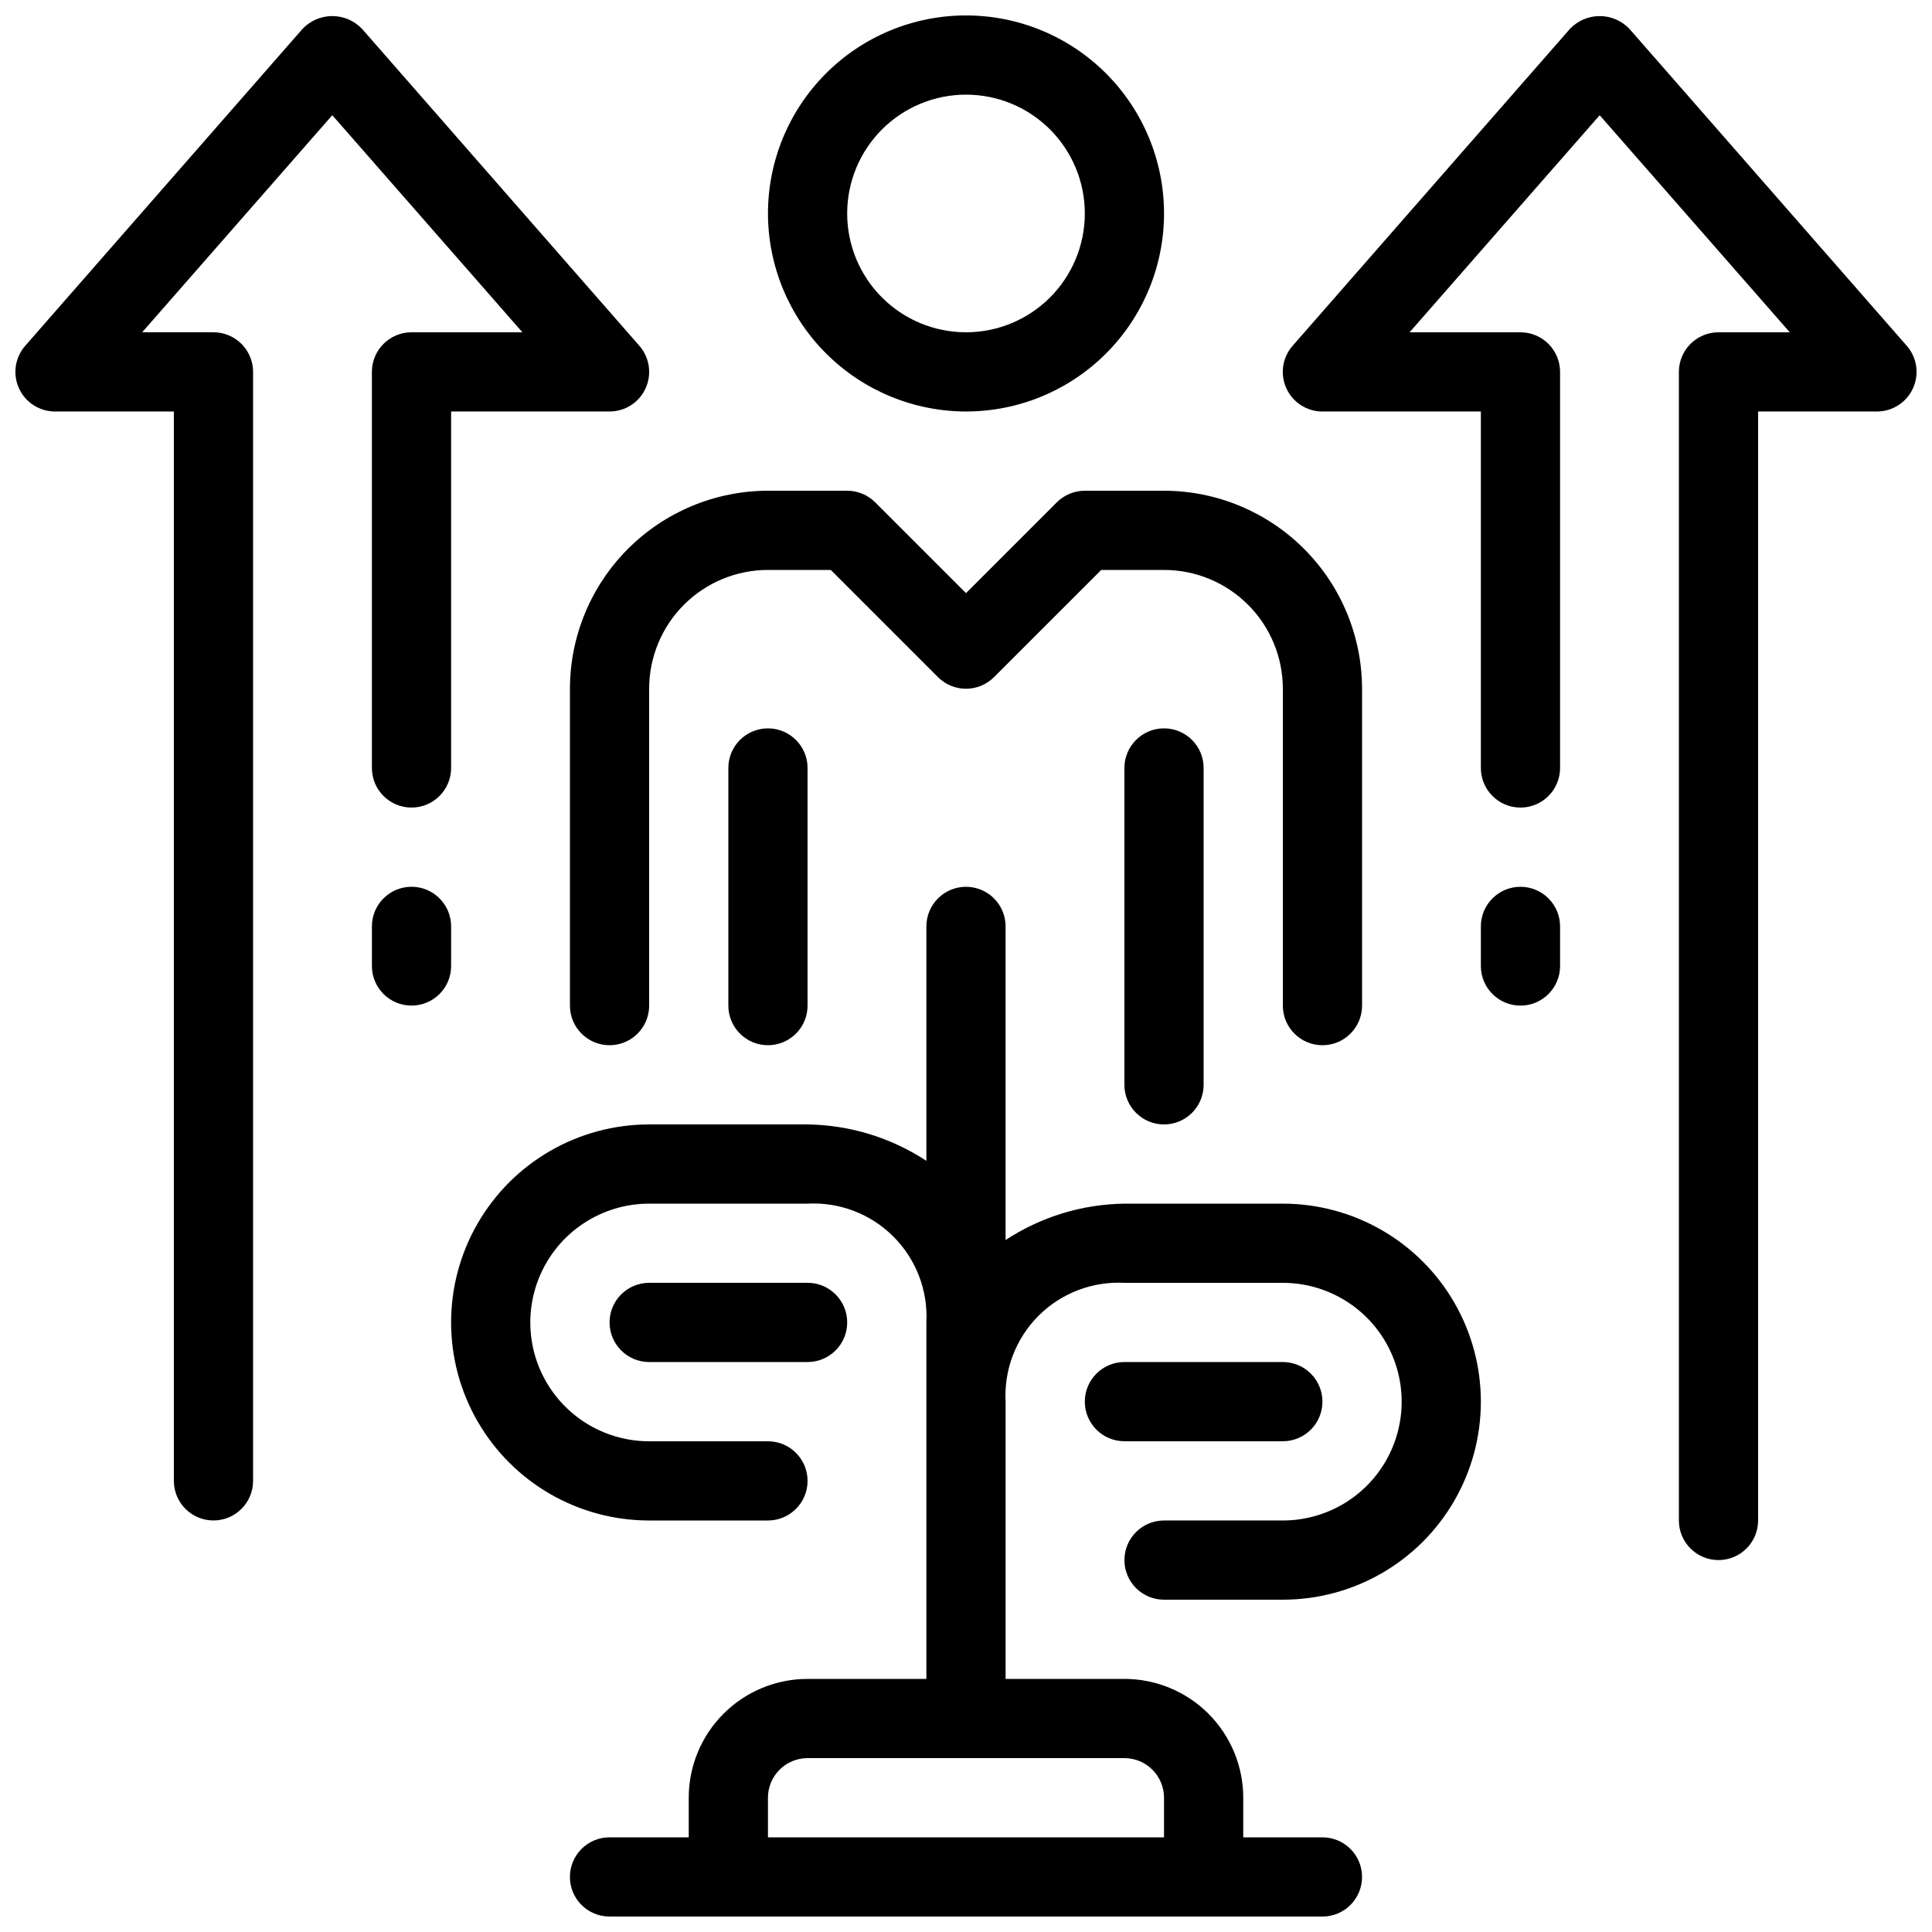
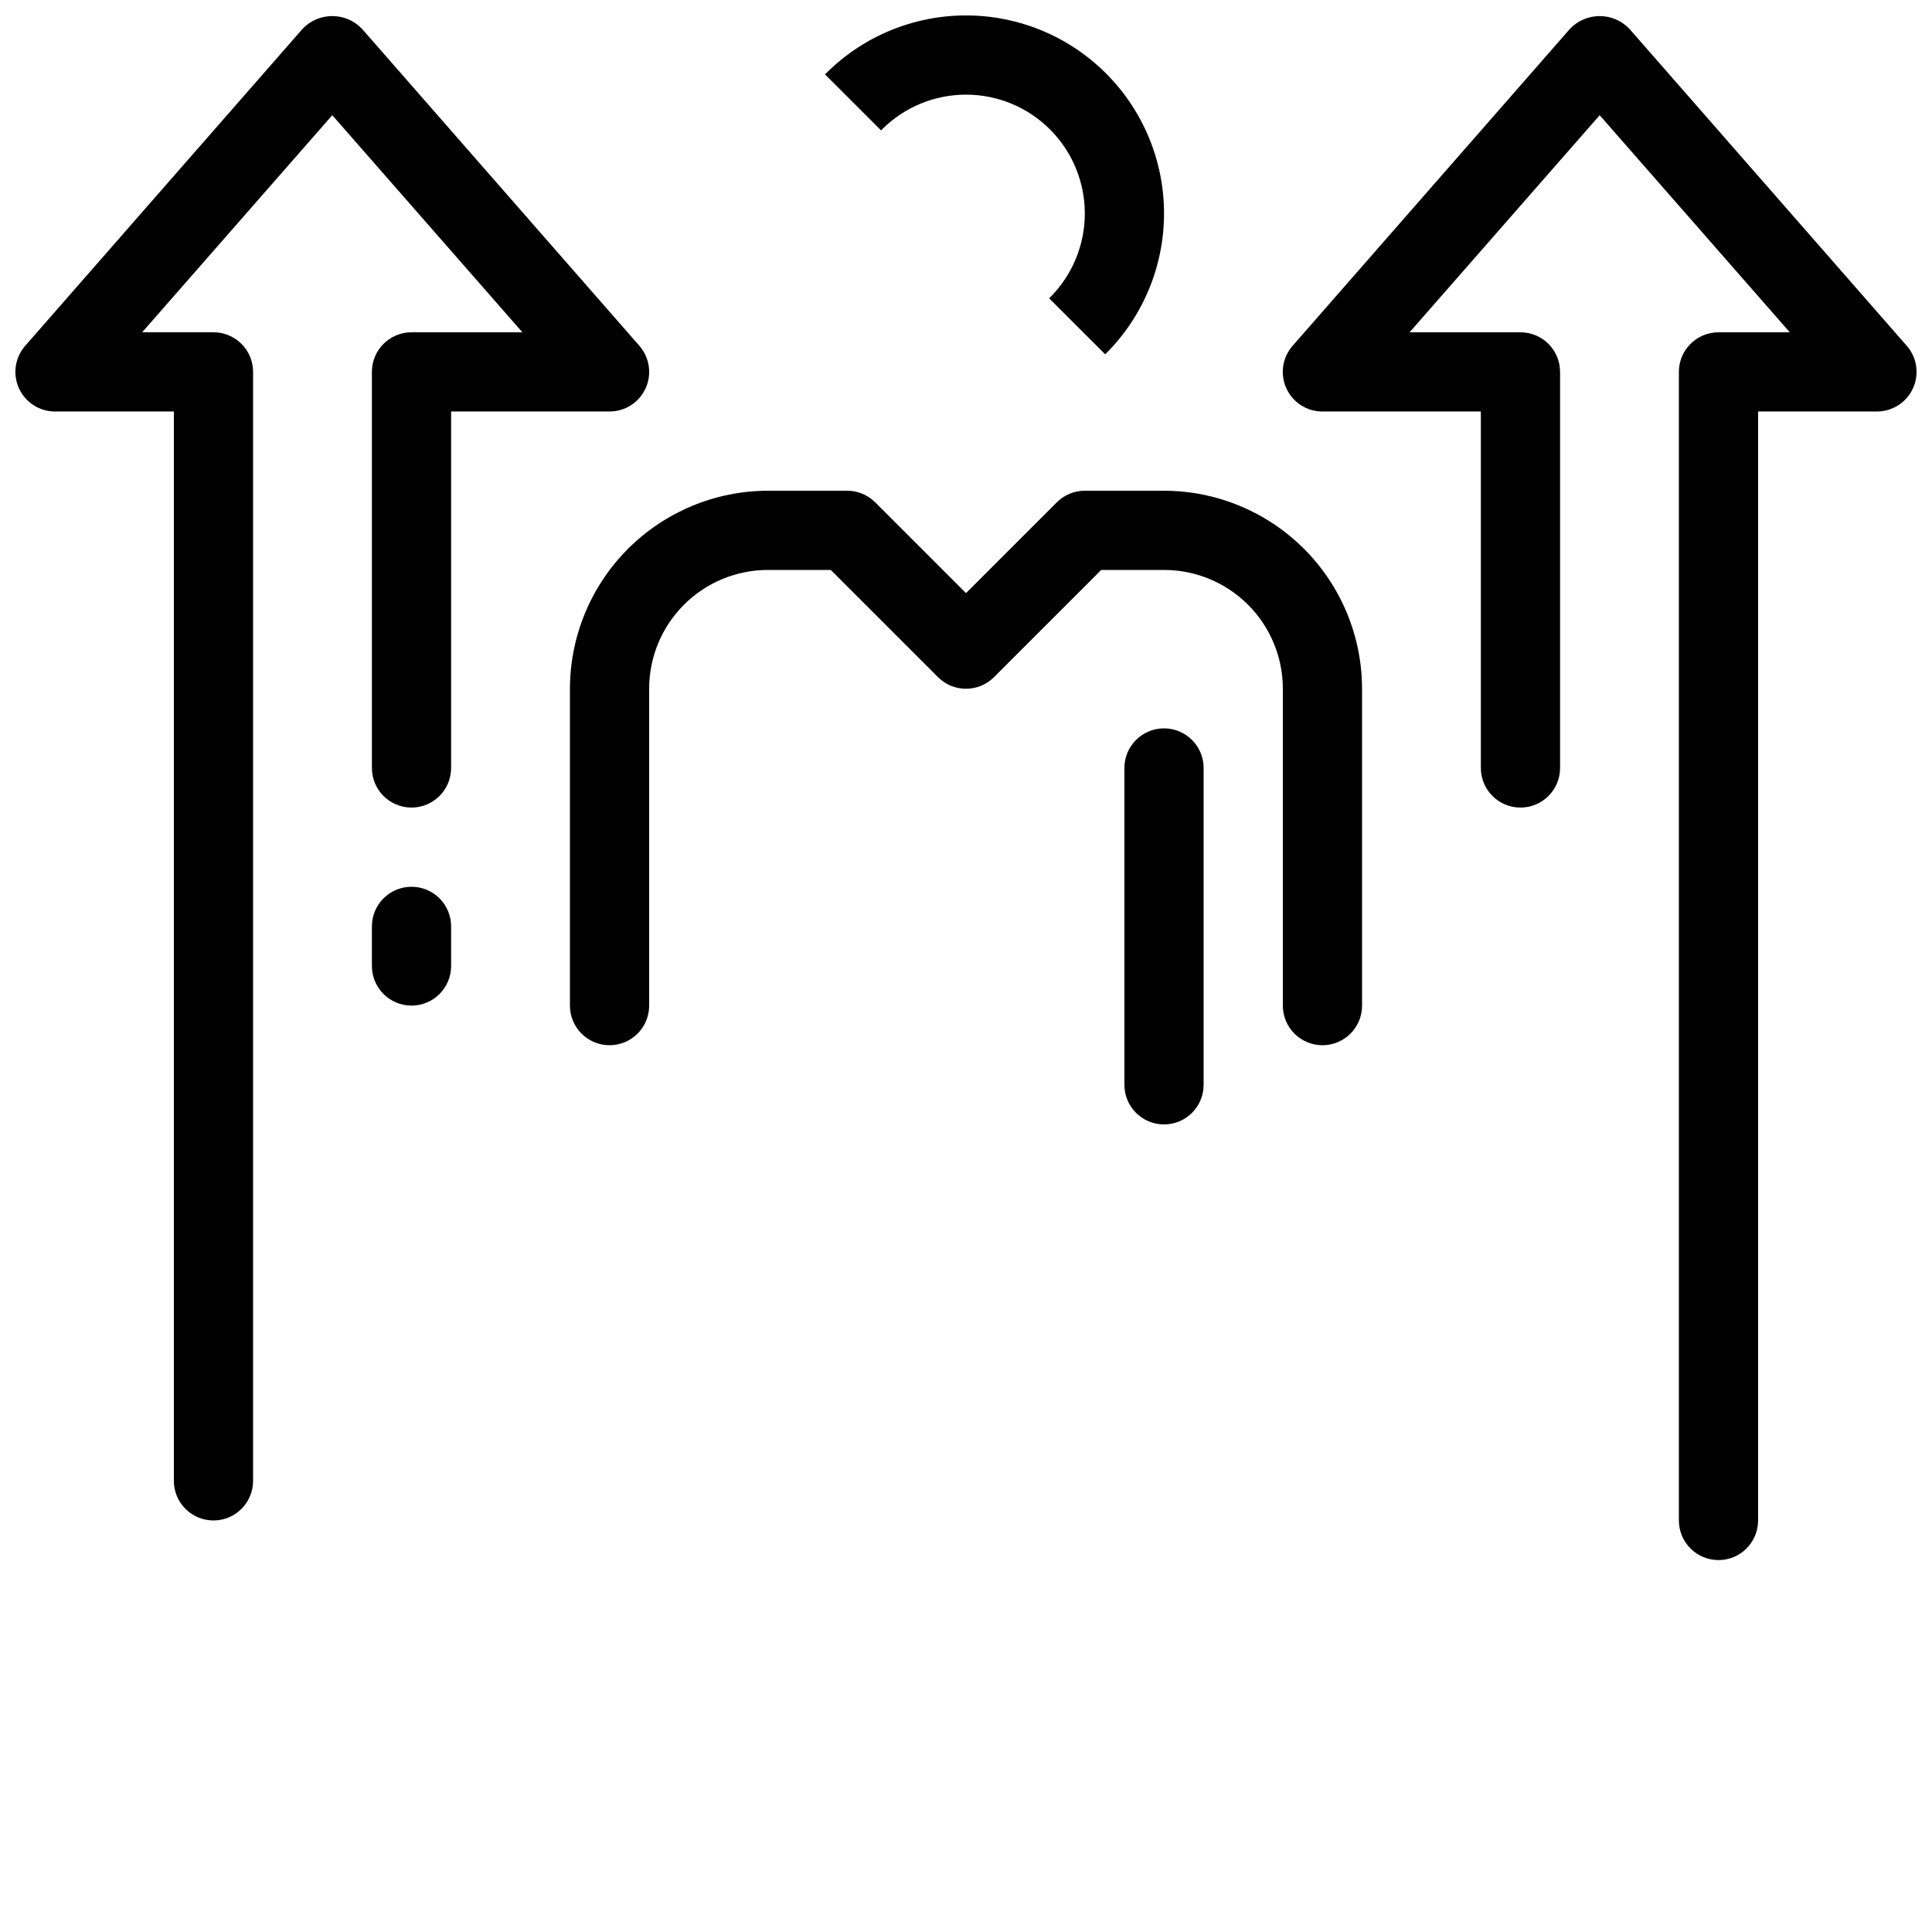
<svg xmlns="http://www.w3.org/2000/svg" width="800px" height="800px" version="1.1" viewBox="144 144 512 512">
  <defs>
    <clipPath id="d">
-       <path d="m347 148.09h106v105.91h-106z" />
+       <path d="m347 148.09h106v105.91z" />
    </clipPath>
    <clipPath id="c">
      <path d="m263 379h274v272.9h-274z" />
    </clipPath>
    <clipPath id="b">
      <path d="m148.09 148.09h168.91v398.91h-168.91z" />
    </clipPath>
    <clipPath id="a">
      <path d="m483 148.09h168.9v409.91h-168.9z" />
    </clipPath>
  </defs>
  <path d="m295.04 326.53v83.969c0 5.797 4.699 10.496 10.496 10.496s10.496-4.699 10.496-10.496v-83.969c0-8.352 3.316-16.363 9.223-22.266 5.902-5.906 13.914-9.223 22.266-9.223h16.648l28.414 28.414-0.004-0.004c4.098 4.098 10.742 4.098 14.84 0l28.414-28.41h16.648c8.348 0 16.359 3.316 22.262 9.223 5.906 5.902 9.223 13.914 9.223 22.266v83.969c0 5.797 4.699 10.496 10.496 10.496 5.797 0 10.496-4.699 10.496-10.496v-83.969c-0.016-13.914-5.551-27.254-15.387-37.09-9.84-9.84-23.18-15.375-37.09-15.391h-20.992c-2.785 0-5.453 1.105-7.422 3.074l-24.066 24.066-24.066-24.066h-0.004c-1.965-1.969-4.637-3.074-7.418-3.074h-20.992c-13.914 0.016-27.254 5.551-37.094 15.391-9.836 9.836-15.371 23.176-15.387 37.09z" />
  <g clip-path="url(#d)">
    <path d="m400 253.05c13.918 0 27.266-5.531 37.109-15.371 9.84-9.844 15.371-23.191 15.371-37.109s-5.531-27.266-15.371-37.109c-9.844-9.844-23.191-15.371-37.109-15.371-13.922 0-27.27 5.527-37.109 15.371-9.844 9.844-15.371 23.191-15.371 37.109 0.016 13.914 5.551 27.254 15.387 37.09 9.84 9.84 23.18 15.375 37.094 15.391zm0-83.969c8.352 0 16.359 3.316 22.266 9.223 5.902 5.906 9.223 13.914 9.223 22.266 0 8.352-3.32 16.359-9.223 22.266-5.906 5.906-13.914 9.223-22.266 9.223s-16.363-3.316-22.266-9.223c-5.906-5.906-9.223-13.914-9.223-22.266 0-8.352 3.316-16.359 9.223-22.266 5.902-5.906 13.914-9.223 22.266-9.223z" />
  </g>
-   <path d="m337.02 347.52v62.977c0 5.797 4.699 10.496 10.496 10.496s10.496-4.699 10.496-10.496v-62.977c0-5.797-4.699-10.496-10.496-10.496s-10.496 4.699-10.496 10.496z" />
  <path d="m441.98 347.52v83.969c0 5.797 4.699 10.496 10.496 10.496s10.496-4.699 10.496-10.496v-83.969c0-5.797-4.699-10.496-10.496-10.496s-10.496 4.699-10.496 10.496z" />
  <g clip-path="url(#c)">
-     <path d="m483.96 462.98h-41.98c-11.203 0.148-22.129 3.492-31.488 9.645v-83.117c0-5.797-4.699-10.496-10.496-10.496s-10.496 4.699-10.496 10.496v62.125c-9.363-6.152-20.289-9.496-31.488-9.645h-41.984c-18.75 0-36.074 10-45.449 26.238-9.375 16.238-9.375 36.242 0 52.48s26.699 26.238 45.449 26.238h31.488c5.797 0 10.496-4.699 10.496-10.496 0-5.797-4.699-10.496-10.496-10.496h-31.488c-11.25 0-21.645-6-27.27-15.742-5.625-9.742-5.625-21.746 0-31.488s16.02-15.742 27.27-15.742h41.922c8.488-0.465 16.777 2.699 22.797 8.707 6.019 6.004 9.199 14.289 8.754 22.777v94.465h-31.488c-8.352 0-16.363 3.32-22.266 9.223-5.906 5.906-9.223 13.914-9.223 22.266v10.496h-20.992c-5.797 0-10.496 4.699-10.496 10.496s4.699 10.496 10.496 10.496h188.93c5.797 0 10.496-4.699 10.496-10.496s-4.699-10.496-10.496-10.496h-20.988v-10.496c0-8.352-3.32-16.359-9.223-22.266-5.906-5.902-13.918-9.223-22.266-9.223h-31.488v-73.473c-0.453-8.48 2.719-16.754 8.723-22.762 6.008-6.004 14.281-9.176 22.766-8.727h41.984-0.004c11.25 0 21.648 6.004 27.27 15.746 5.625 9.742 5.625 21.746 0 31.488-5.621 9.742-16.02 15.742-27.27 15.742h-31.484c-5.797 0-10.496 4.699-10.496 10.496s4.699 10.496 10.496 10.496h31.488-0.004c18.75 0 36.078-10 45.449-26.238 9.375-16.238 9.375-36.242 0-52.48-9.371-16.238-26.699-26.238-45.449-26.238zm-41.98 146.94c2.781 0 5.453 1.105 7.422 3.074 1.965 1.969 3.074 4.641 3.074 7.422v10.496h-104.96v-10.496c0-5.797 4.699-10.496 10.496-10.496z" />
-   </g>
-   <path d="m494.46 515.45c0-2.781-1.105-5.453-3.074-7.422-1.965-1.965-4.637-3.074-7.422-3.074h-41.98c-5.797 0-10.496 4.699-10.496 10.496s4.699 10.496 10.496 10.496h41.984-0.004c2.785 0 5.457-1.105 7.422-3.074 1.969-1.965 3.074-4.637 3.074-7.422z" />
-   <path d="m358.02 483.96h-41.984c-5.797 0-10.496 4.699-10.496 10.496 0 5.797 4.699 10.496 10.496 10.496h41.984c5.797 0 10.496-4.699 10.496-10.496 0-5.797-4.699-10.496-10.496-10.496z" />
+     </g>
  <g clip-path="url(#b)">
    <path d="m282.44 232.06h-29.387c-5.797 0-10.496 4.699-10.496 10.496v104.96c0 5.797 4.699 10.496 10.496 10.496 5.797 0 10.496-4.699 10.496-10.496v-94.465h41.984c4.121 0.004 7.863-2.406 9.566-6.16 1.703-3.75 1.051-8.152-1.664-11.254l-73.473-83.969c-2.051-2.176-4.91-3.41-7.902-3.41s-5.852 1.234-7.902 3.41l-73.473 83.969c-2.719 3.102-3.367 7.504-1.664 11.254 1.703 3.754 5.445 6.164 9.566 6.16h31.488v283.39c0 5.797 4.699 10.496 10.496 10.496s10.496-4.699 10.496-10.496v-293.89c0-2.785-1.105-5.453-3.074-7.422s-4.637-3.074-7.422-3.074h-18.895l50.383-57.527z" />
  </g>
  <g clip-path="url(#a)">
    <path d="m649.31 235.64-73.473-83.969c-2.055-2.176-4.914-3.41-7.906-3.41-2.992 0-5.848 1.234-7.902 3.41l-73.473 83.969c-2.715 3.102-3.367 7.504-1.664 11.254 1.703 3.754 5.445 6.164 9.566 6.16h41.984v94.465c0 5.797 4.699 10.496 10.496 10.496s10.496-4.699 10.496-10.496v-104.96c0-2.785-1.105-5.453-3.074-7.422s-4.637-3.074-7.422-3.074h-29.387l50.379-57.527 50.383 57.527h-18.895c-5.797 0-10.496 4.699-10.496 10.496v304.38c0 5.797 4.699 10.496 10.496 10.496s10.496-4.699 10.496-10.496v-293.89h31.488c4.121 0.004 7.863-2.406 9.566-6.16 1.703-3.75 1.055-8.152-1.66-11.254z" />
  </g>
-   <path d="m546.94 379.01c-5.797 0-10.496 4.699-10.496 10.496v10.496c0 5.797 4.699 10.496 10.496 10.496s10.496-4.699 10.496-10.496v-10.496c0-2.785-1.105-5.453-3.074-7.422s-4.637-3.074-7.422-3.074z" />
  <path d="m263.55 389.5c0-5.797-4.699-10.496-10.496-10.496-5.797 0-10.496 4.699-10.496 10.496v10.496c0 5.797 4.699 10.496 10.496 10.496 5.797 0 10.496-4.699 10.496-10.496z" />
</svg>